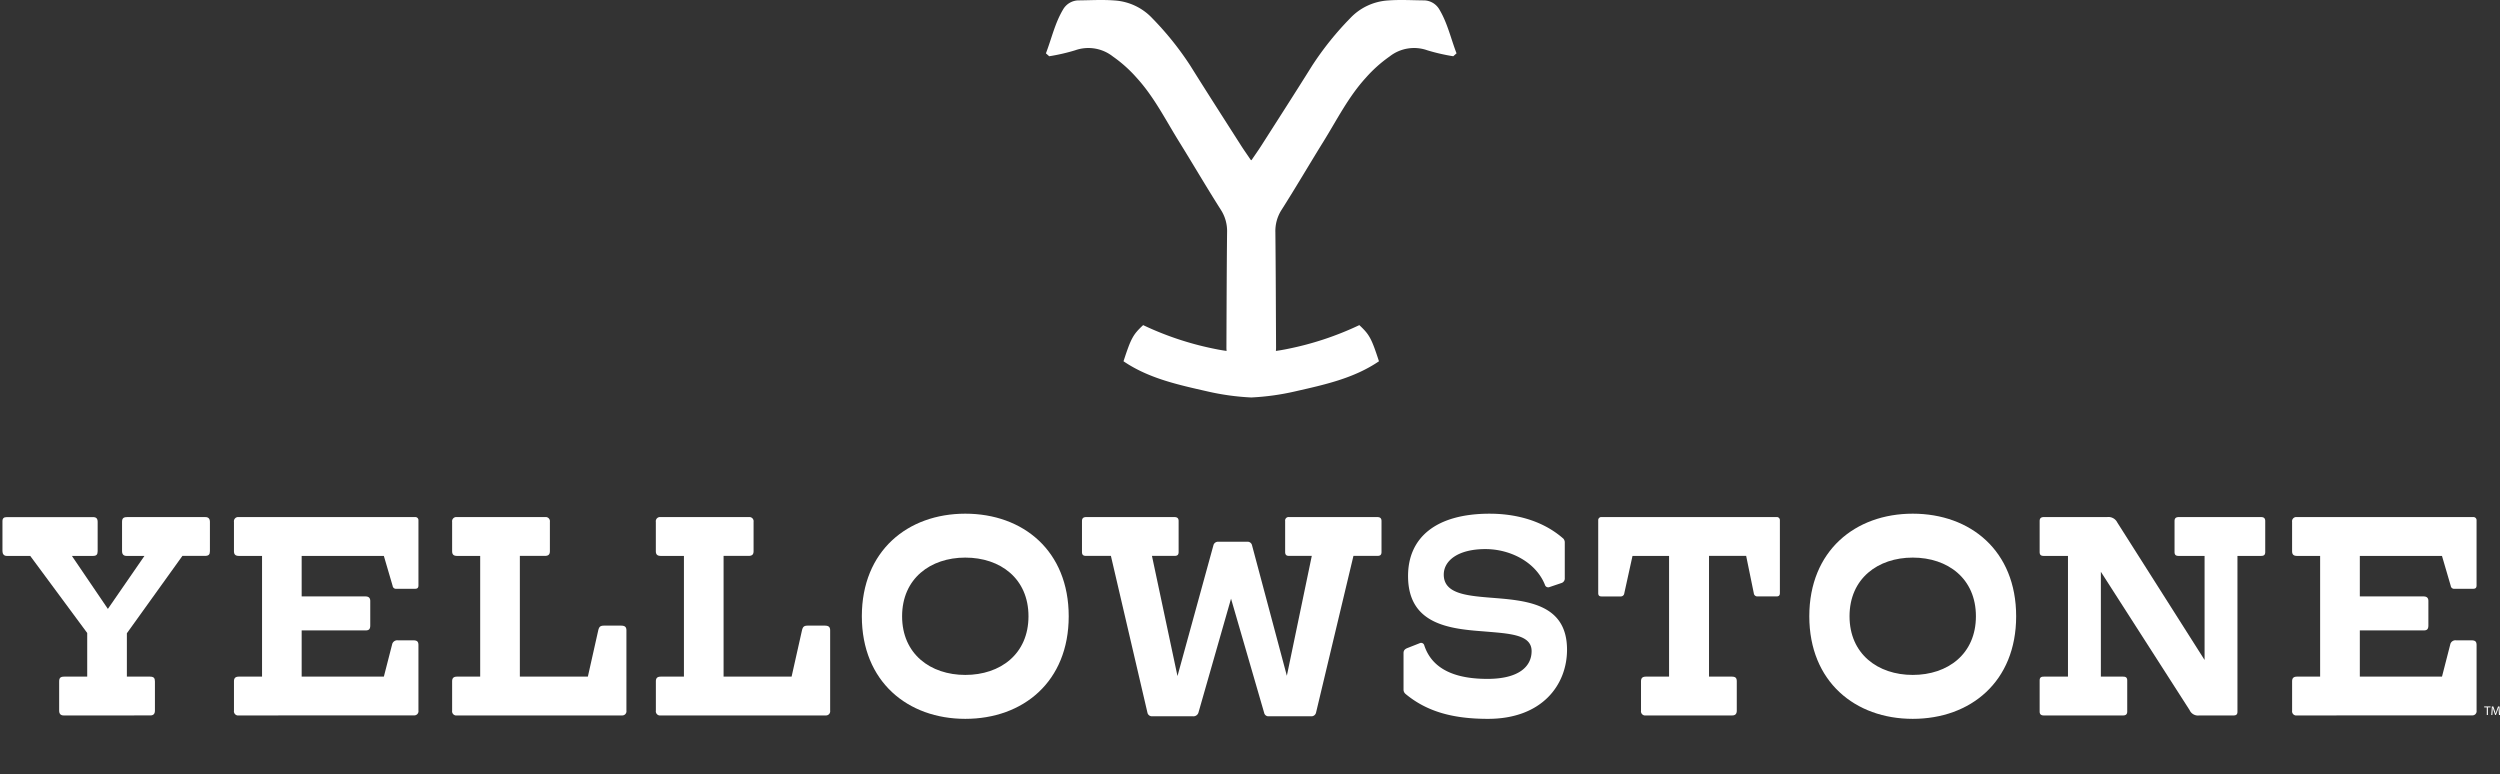
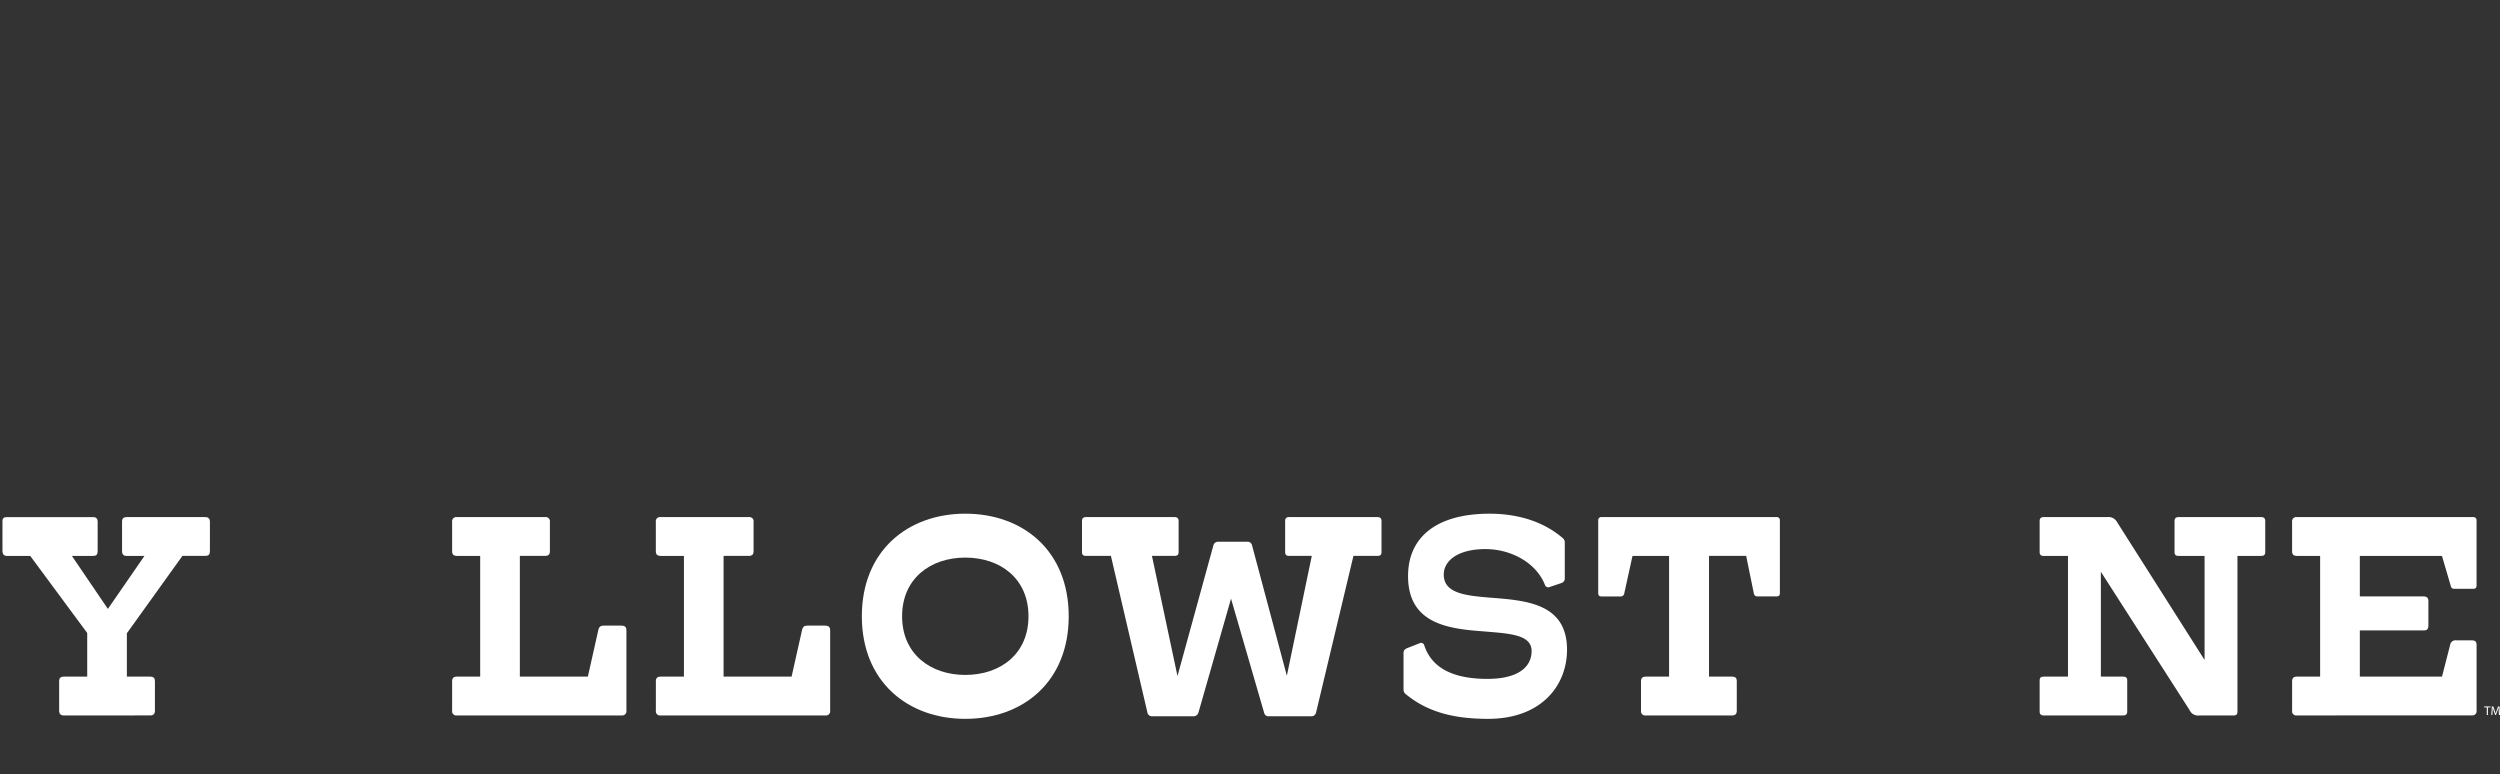
<svg xmlns="http://www.w3.org/2000/svg" width="416.423" height="129" viewBox="0 0 416.423 129">
  <rect x="0" y="0" width="416.423" height="129" fill="#333333" stroke="none" />
  <defs>
    <clipPath id="clip-path">
      <rect id="Rectangle_1300" data-name="Rectangle 1300" width="416.013" height="119.738" fill="#fff" />
    </clipPath>
  </defs>
  <g id="yellowstone_logo_10px_padding" data-name="yellowstone logo 10px padding" transform="translate(-59 -133)">
    <g id="Yellowstone_Logo" data-name="Yellowstone Logo" transform="translate(59.41 133)">
      <g id="Group_5003" data-name="Group 5003" transform="translate(0 0)" clip-path="url(#clip-path)">
-         <path id="Path_10851" data-name="Path 10851" d="M139.554,1.568A3.015,3.015,0,0,0,136.886.063c-1.951-.019-3.914-.139-5.854.012a9.455,9.455,0,0,0-6.351,2.987,50.948,50.948,0,0,0-6.318,7.885c-2.775,4.445-5.612,8.85-8.429,13.266-.458.721-.953,1.418-1.618,2.4a.928.928,0,0,1-.094.075.228.228,0,0,1-.094-.075c-.662-.981-1.16-1.679-1.618-2.4-2.818-4.417-5.654-8.821-8.429-13.266a50.948,50.948,0,0,0-6.318-7.885A9.45,9.45,0,0,0,85.414.075c-1.942-.15-3.9-.031-5.856-.012a3.015,3.015,0,0,0-2.667,1.505C75.52,3.855,74.968,6.44,74.024,8.885c.181.162.364.322.547.484a31.761,31.761,0,0,0,4.318-.991,6.6,6.6,0,0,1,6.3,1.04,22.312,22.312,0,0,1,3.942,3.531c2.9,3.17,4.82,7.013,7.065,10.632,2.341,3.771,4.579,7.61,6.962,11.357a6.525,6.525,0,0,1,1.043,3.757c-.068,6.4-.082,12.8-.11,19.2,0,.19.012.376.026.561-.622-.089-1.242-.19-1.864-.322a51.24,51.24,0,0,1-12.033-3.98c-1.683,1.571-2.022,2.186-3.271,6.023,4.208,2.867,9.124,3.914,14.017,5.029a41.223,41.223,0,0,0,7.258,1,41.223,41.223,0,0,0,7.258-1c4.893-1.115,9.81-2.162,14.017-5.029-1.251-3.837-1.587-4.452-3.271-6.023a51.24,51.24,0,0,1-12.033,3.98c-.622.131-1.242.232-1.864.322.014-.185.028-.371.028-.561-.031-6.4-.045-12.8-.113-19.2a6.525,6.525,0,0,1,1.042-3.757c2.383-3.747,4.621-7.586,6.964-11.357,2.242-3.618,4.165-7.462,7.063-10.632a22.313,22.313,0,0,1,3.942-3.531,6.6,6.6,0,0,1,6.3-1.04,31.761,31.761,0,0,0,4.318.991c.183-.162.366-.322.547-.484-.944-2.444-1.5-5.029-2.867-7.316" transform="translate(99.783 0)" fill="#fff" />
        <path id="Path_10852" data-name="Path 10852" d="M10.2,69.725c-.472,0-.756-.235-.756-.8V64.059c0-.564.19-.8.85-.8h3.823V55.989L4.626,43.151H.709c-.472,0-.709-.331-.709-.8v-5c0-.472.237-.662.709-.662H15.1c.519,0,.756.237.756.8v4.863c0,.566-.188.8-.8.8H11.566l5.994,8.826,6.091-8.826H20.676c-.474,0-.756-.237-.756-.8V37.485c0-.566.19-.8.85-.8H33.8c.474,0,.756.237.756.8v4.863c0,.566-.188.8-.848.8H29.974L20.723,56.036v7.222h3.825c.66,0,.848.237.848.8v4.863c0,.568-.284.8-.754.8Z" transform="translate(0 49.447)" fill="#fff" />
-         <path id="Path_10853" data-name="Path 10853" d="M17.224,69.725a.7.7,0,0,1-.8-.8V64.059c0-.564.235-.8.848-.8H21.1V43.151H17.271c-.613,0-.848-.237-.848-.8V37.485a.7.7,0,0,1,.8-.8H46.585a.512.512,0,0,1,.568.521V48.058c0,.425-.19.568-.568.568H43.469a.546.546,0,0,1-.613-.472l-1.465-5H27.7V49.9H38.325c.566,0,.8.282.8.756v4.057c0,.66-.235.85-.8.85H27.7v7.694H41.391l1.369-5.335a.879.879,0,0,1,.991-.709H46.3c.662,0,.852.24.852.8v10.9a.7.7,0,0,1-.756.8Z" transform="translate(22.138 49.447)" fill="#fff" />
        <path id="Path_10854" data-name="Path 10854" d="M32.7,69.725a.7.7,0,0,1-.8-.8V64.059c0-.564.235-.8.848-.8h3.825V43.151H32.748c-.613,0-.848-.237-.848-.8V37.485a.7.7,0,0,1,.8-.8H47.383a.7.7,0,0,1,.8.8v4.863c0,.566-.237.8-.85.8H43.18V63.259H54.509l1.747-7.788c.141-.474.284-.707.944-.707h2.832c.66,0,.9.232.9.8V68.922a.7.7,0,0,1-.754.8Z" transform="translate(43.001 49.447)" fill="#fff" />
        <path id="Path_10855" data-name="Path 10855" d="M47.155,69.725a.7.7,0,0,1-.8-.8V64.059c0-.564.237-.8.85-.8h3.825V43.151H47.2c-.613,0-.85-.237-.85-.8V37.485a.7.7,0,0,1,.8-.8h14.68a.7.7,0,0,1,.8.8v4.863c0,.566-.237.8-.85.8H57.634V63.259H68.963l1.747-7.788c.139-.474.282-.707.944-.707h2.832c.66,0,.9.232.9.8V68.922a.7.7,0,0,1-.756.8Z" transform="translate(62.482 49.447)" fill="#fff" />
        <path id="Path_10856" data-name="Path 10856" d="M78.2,70.616c-9.582,0-17.232-6.185-17.232-17.086S68.614,36.441,78.2,36.441c9.629,0,17.227,6.185,17.227,17.089S87.825,70.616,78.2,70.616m0-26.859c-5.807,0-10.526,3.491-10.526,9.772S72.389,63.3,78.2,63.3c5.853,0,10.526-3.494,10.526-9.77S84.049,43.757,78.2,43.757" transform="translate(82.178 49.122)" fill="#fff" />
        <path id="Path_10857" data-name="Path 10857" d="M107.64,69.866a.715.715,0,0,1-.709-.566l-5.52-19.026L95.982,69.251a.869.869,0,0,1-.9.615H88.238a.758.758,0,0,1-.754-.615L81.4,43.148H77.29c-.472,0-.707-.141-.707-.66V37.344c0-.474.235-.662.707-.662h14.68c.474,0,.709.188.709.662v5.144c0,.519-.235.66-.709.66H88.238l4.252,20.014,5.994-21.808a.785.785,0,0,1,.754-.566h4.907a.75.75,0,0,1,.756.566l5.807,21.761,4.154-19.967h-3.776c-.425,0-.662-.141-.662-.66V37.344a.579.579,0,0,1,.662-.662h14.68c.472,0,.709.188.709.662v5.144c0,.519-.237.66-.709.66H121.8l-6.229,26.1a.784.784,0,0,1-.85.615Z" transform="translate(103.232 49.447)" fill="#fff" />
        <path id="Path_10858" data-name="Path 10858" d="M123.7,48.667a.565.565,0,0,1-.756-.378c-1.507-3.776-5.757-5.95-9.911-5.95-4.581,0-6.941,1.937-6.941,4.25,0,3.069,3.5,3.494,7.553,3.825,5.853.472,12.98.8,12.98,8.683,0,5.854-4.154,11.519-13.17,11.519-5.567,0-10.052-1.087-13.733-4.154a.922.922,0,0,1-.331-.709V59.665c0-.425.188-.662.66-.85l2.031-.8a.539.539,0,0,1,.754.329c1.465,4.532,6.091,5.616,10.528,5.616,5.191,0,7.361-2.029,7.361-4.626,0-2.832-3.823-2.926-8.164-3.3-5.76-.425-12.416-1.273-12.416-9.206,0-6.464,4.724-10.383,13.595-10.383,3.4,0,8.354.707,12.275,4.154a.982.982,0,0,1,.235.566v6a.8.8,0,0,1-.615.848Z" transform="translate(133.984 49.122)" fill="#fff" />
        <path id="Path_10859" data-name="Path 10859" d="M121.134,69.725a.7.7,0,0,1-.8-.8V64.059c0-.564.235-.8.848-.8h3.825V43.151h-6.091l-1.369,6.232a.58.58,0,0,1-.61.519h-3.165c-.378,0-.566-.143-.566-.568V37.2a.511.511,0,0,1,.566-.521H142.9a.509.509,0,0,1,.566.521v12.13c0,.425-.188.568-.566.568h-3.163a.579.579,0,0,1-.613-.519l-1.275-6.232H131.66V63.259h3.778c.66,0,.848.237.848.8v4.863c0,.568-.282.8-.754.8Z" transform="translate(152.598 49.447)" fill="#fff" />
-         <path id="Path_10860" data-name="Path 10860" d="M145.407,70.616c-9.58,0-17.227-6.185-17.227-17.086s7.647-17.089,17.227-17.089c9.629,0,17.229,6.185,17.229,17.089s-7.6,17.086-17.229,17.086m0-26.859c-5.807,0-10.526,3.491-10.526,9.772s4.719,9.77,10.526,9.77c5.854,0,10.526-3.494,10.526-9.77s-4.673-9.772-10.526-9.772" transform="translate(172.784 49.122)" fill="#fff" />
        <path id="Path_10861" data-name="Path 10861" d="M171.1,69.725a1.527,1.527,0,0,1-1.606-.9L154.718,45.792V63.259H158.4c.474,0,.709.141.709.66v5.147c0,.472-.235.66-.709.66H145.23c-.474,0-.709-.188-.709-.66V63.919c0-.519.235-.66.709-.66h4.01V43.151h-4.01c-.474,0-.709-.141-.709-.662V37.344c0-.472.235-.662.709-.662h10.524a1.644,1.644,0,0,1,1.7.9l14.539,22.9V43.151H167.7c-.474,0-.709-.141-.709-.662V37.344c0-.472.235-.662.709-.662h13.689c.472,0,.707.19.707.662v5.144c0,.521-.235.662-.707.662h-3.919V69.112c0,.47-.235.613-.662.613Z" transform="translate(194.811 49.447)" fill="#fff" />
        <path id="Path_10862" data-name="Path 10862" d="M163.233,69.725a.7.7,0,0,1-.8-.8V64.059c0-.564.237-.8.85-.8H167.1V43.151H163.28c-.613,0-.85-.237-.85-.8V37.485a.7.7,0,0,1,.8-.8h29.361a.511.511,0,0,1,.566.521V48.058c0,.425-.19.568-.566.568h-3.116a.55.55,0,0,1-.615-.472l-1.463-5H173.712V49.9h10.62c.568,0,.8.282.8.756v4.057c0,.66-.235.85-.8.85h-10.62v7.694H187.4l1.369-5.335a.878.878,0,0,1,.991-.709h2.55c.66,0,.85.24.85.8v10.9a.7.7,0,0,1-.756.8Z" transform="translate(218.952 49.447)" fill="#fff" />
        <path id="Path_10863" data-name="Path 10863" d="M176.491,50.273h-.434v-.157h1.057v.157h-.437v1.27h-.186Z" transform="translate(237.32 67.555)" fill="#fff" />
        <path id="Path_10864" data-name="Path 10864" d="M177.8,50.917c-.009-.2-.024-.439-.021-.615h-.007c-.047.167-.108.345-.178.54l-.254.693H177.2l-.232-.679c-.066-.2-.124-.385-.164-.554h0c0,.176-.014.416-.026.629l-.04.613h-.176l.1-1.428h.235l.244.69c.059.176.108.333.143.481h.007c.035-.146.087-.3.15-.481l.254-.69h.235l.089,1.428h-.181Z" transform="translate(237.997 67.555)" fill="#fff" />
      </g>
    </g>
-     <rect id="Rectangle_1301" data-name="Rectangle 1301" width="416" height="10" transform="translate(59 252)" fill="#fff" opacity="0" />
  </g>
</svg>